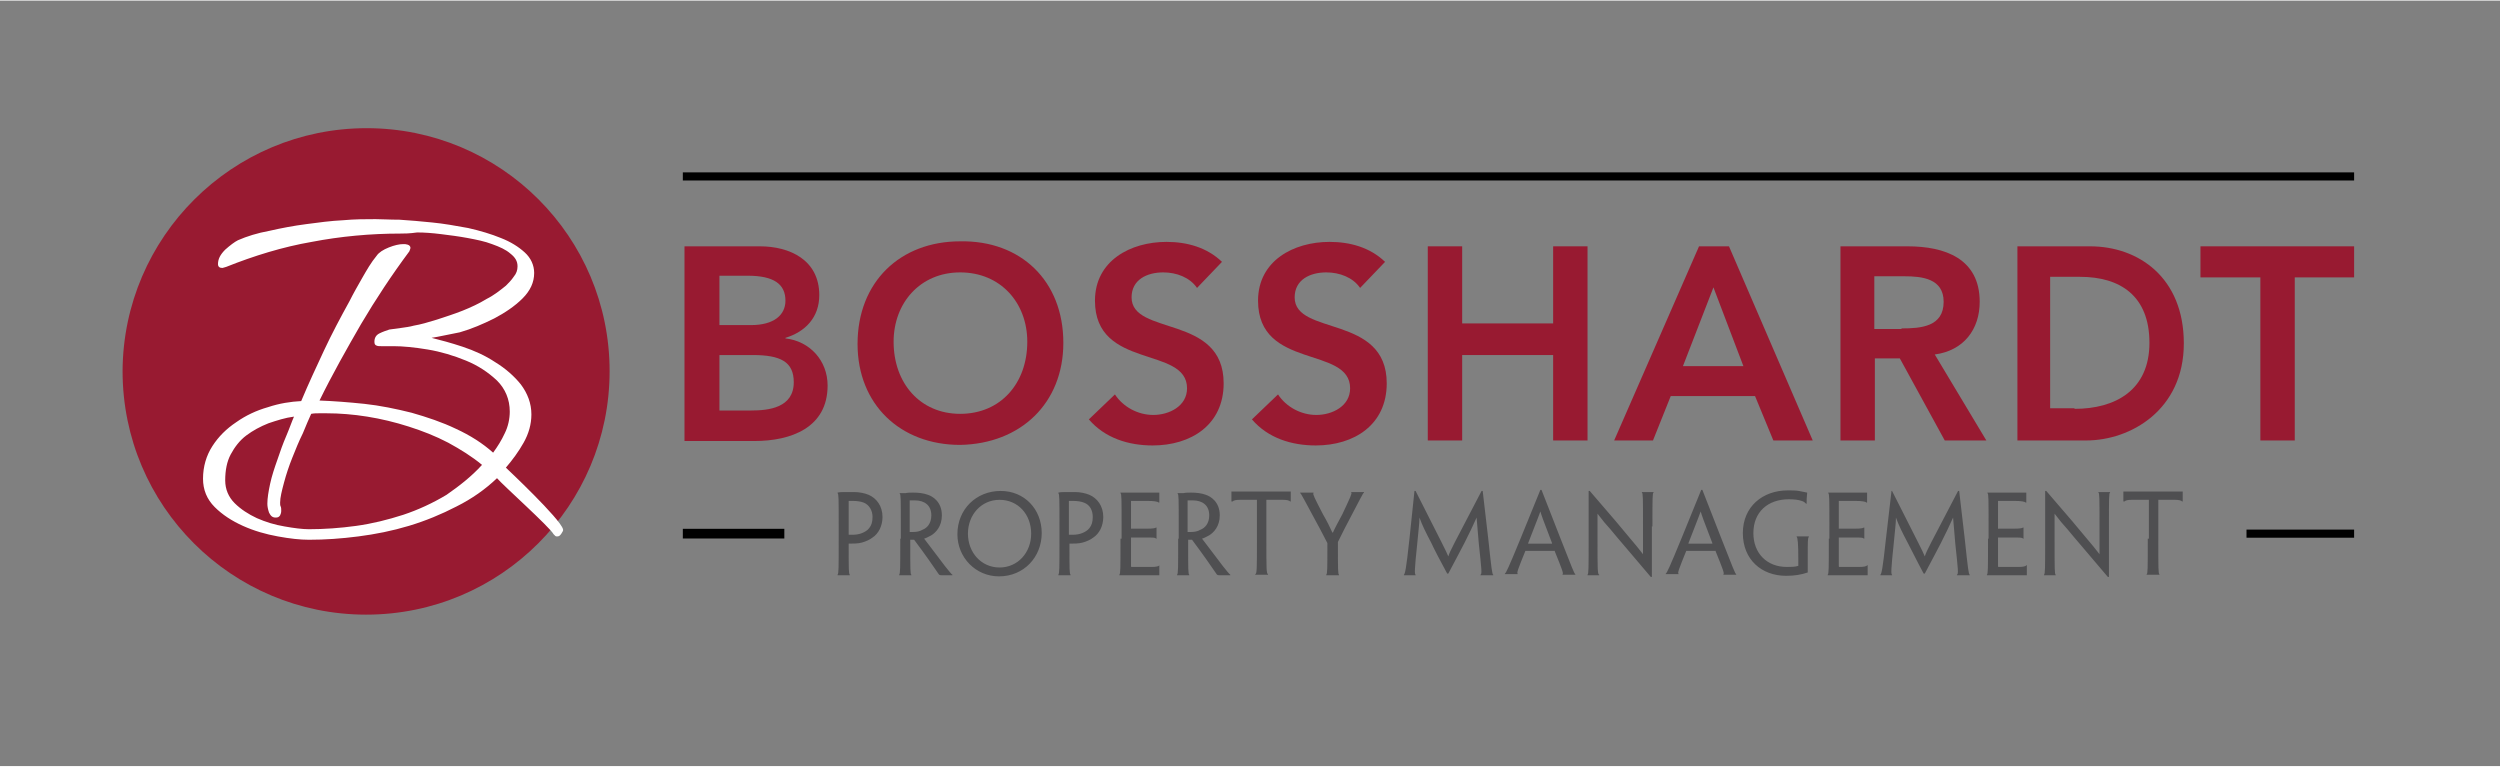
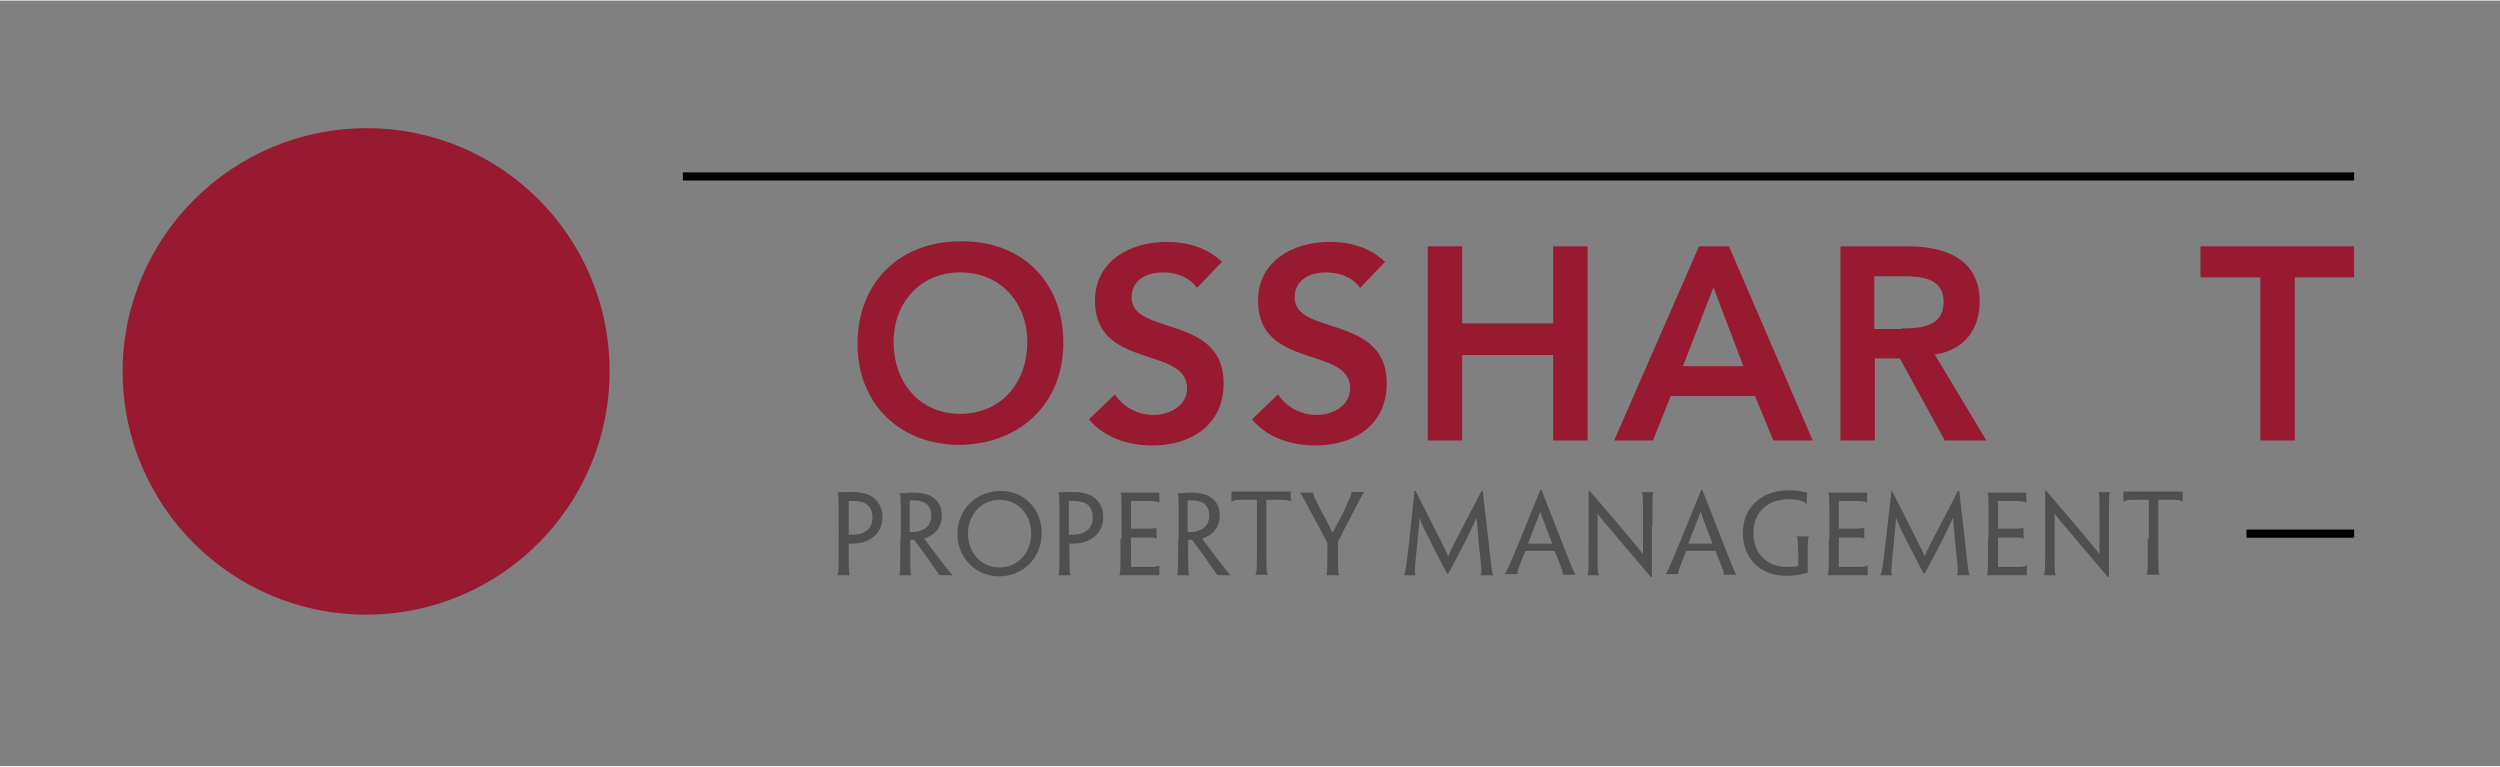
<svg xmlns="http://www.w3.org/2000/svg" version="1.1" id="Layer_1" x="0px" y="0px" width="300px" height="92px" viewBox="0 0 450.7 138" style="enable-background:new 0 0 450.7 138;" xml:space="preserve">
  <rect x="0" y="0" width="450.7" height="138" fill="#808080" stroke="none" />
  <style type="text/css">
	.st0{fill:#4F4F51;}
	.st1{fill:#981A31;}
	.st2{fill:none;stroke:#000000;stroke-width:1.463;}
	.st3{fill:#FFFFFF;}
	.st4{fill:none;stroke:#000000;stroke-width:1.746;}
</style>
  <g>
    <path class="st0" d="M387.2,97c0,5.6,0,6.3-0.2,6.4v0.1h1.2h1.1v-0.1c-0.2-0.1-0.2-0.9-0.2-6.5v-6.9h3c0.7,0,1.1,0.1,1.3,0.3h0.1   v-1.8h-4.6h-1.5h-4.6v1.8h0.2c0.2-0.2,0.6-0.3,1.3-0.3h3.1V97z M380.2,94.8c0-5.2,0-6,0.2-6.1v-0.1h-1h-1.1v0.1   c0.2,0.1,0.2,0.9,0.2,6v5.1h0c-0.8-1-1.4-1.8-2.2-2.7c-1.3-1.6-3.5-4.2-7.4-8.7h-0.2V97c0,5.5,0,6.3-0.2,6.5v0.1h1h1.1v-0.1   c-0.2-0.1-0.2-0.9-0.2-6.3c0-3.2,0-4,0-4.7h0c0.9,1.2,1.5,1.9,2.4,2.9c1.3,1.6,3.5,4.1,7.2,8.5h0.2V94.8z M358.4,97   c0,5.6,0,6.3-0.2,6.5v0.1h3.7h3.5c0-0.6,0-1.3,0-1.8h-0.1c-0.1,0.2-0.6,0.3-1.4,0.3h-3.6c-0.1,0-0.1-0.1-0.1-0.2v-5.1h2.9   c1.1,0,1.5,0,1.6,0.2h0.1v-1V95h-0.1c-0.1,0.1-0.5,0.2-1.6,0.2h-2.9v-5h3c1.1,0,1.8,0.1,2,0.3h0.1c0-0.6,0-1.2,0-1.8h-3.6h-3.4v0.1   c0.2,0.1,0.2,0.9,0.2,6.1V97z M340,97c-0.6,5.6-0.8,6.3-1,6.5v0.1h1h1.1v-0.1c-0.2-0.1-0.2-0.9,0.3-5.6c0.2-2.4,0.4-3.5,0.4-4.7h0   c0.5,1.4,1.2,2.8,2.1,4.5c0.7,1.3,1.6,3.2,2.9,5.6h0.2c1.3-2.4,2.2-4.2,2.9-5.5c0.9-1.8,1.5-3,2.2-4.6h0c0.1,1.2,0.2,2.3,0.4,4.7   c0.5,4.7,0.6,5.5,0.3,5.6v0.1h1.2h1.1v-0.1c-0.2-0.1-0.3-0.9-0.9-6.5l-1-8.6h-0.2c-5.2,10-5.6,10.6-6,11.8h0   c-0.5-1.2-0.8-1.7-5.9-11.8H341L340,97z M329.7,97c0,5.6,0,6.3-0.2,6.5v0.1h3.7h3.5c0-0.6,0-1.3,0-1.8h-0.1   c-0.1,0.2-0.6,0.3-1.4,0.3h-3.6c-0.1,0-0.1-0.1-0.1-0.2v-5.1h2.9c1.1,0,1.5,0,1.6,0.2h0.1v-1V95H336c-0.1,0.1-0.5,0.2-1.6,0.2h-2.9   v-5h3c1.1,0,1.8,0.1,2,0.3h0.1c0-0.6,0-1.2,0-1.8h-3.6h-3.4v0.1c0.2,0.1,0.2,0.9,0.2,6.1V97z M314.2,96c0,4.8,3.4,7.7,7.8,7.7   c1.5,0,2.7-0.2,3.9-0.6c0-0.4,0-1.2,0-1.9v-0.7c0-3.2,0-3.6,0.2-3.8v-0.1H325h-1.1v0.1c0.2,0.1,0.3,1.2,0.3,4.2c0,0.2,0,0.6,0,1   c-0.6,0.2-1.3,0.2-2.1,0.2c-3.5,0-6-2.4-6-6.1c0-3.8,2.6-6.1,6.4-6.1c0.9,0,1.8,0.1,2.3,0.3c0.4,0.1,0.6,0.3,0.8,0.5h0.1   c0-0.6,0-1.1,0.1-2c-0.5-0.1-1-0.2-1.5-0.3c-0.6-0.1-1.2-0.1-2-0.1C317.8,88.3,314.2,91.2,314.2,96L314.2,96z M304.4,97.8   L304.4,97.8c1.7-4.4,2-5.1,2.2-5.7h0c0.2,0.7,0.4,1.3,2.1,5.7l0,0.1H304.4z M309.3,99.3c1.3,3.2,1.6,4,1.4,4.1v0.1h1.2h1.1v-0.1   c-0.2-0.1-0.5-0.9-2.7-6.5l-3.4-8.7h-0.2l-3.5,8.6c-2.3,5.6-2.7,6.4-2.9,6.5v0.1h1.2h1.1v-0.1c-0.2-0.1,0.1-0.9,1.4-4.1H309.3z    M297.9,94.8c0-5.2,0-6,0.2-6.1v-0.1h-1H296v0.1c0.2,0.1,0.2,0.9,0.2,6v5.1h0c-0.8-1-1.4-1.8-2.2-2.7c-1.3-1.6-3.5-4.2-7.4-8.7   h-0.2V97c0,5.5,0,6.3-0.2,6.5v0.1h1h1.1v-0.1c-0.3-0.1-0.3-0.9-0.3-6.3c0-3.2,0-4,0-4.7h0c0.9,1.2,1.5,1.9,2.4,2.9   c1.3,1.6,3.5,4.1,7.2,8.5h0.2V94.8z M275.5,97.8L275.5,97.8c1.7-4.4,2-5.1,2.2-5.7h0c0.2,0.7,0.4,1.3,2.1,5.7l0,0.1H275.5z    M280.3,99.3c1.3,3.2,1.6,4,1.4,4.1v0.1h1.2h1.1v-0.1c-0.2-0.1-0.5-0.9-2.7-6.5l-3.4-8.7h-0.2l-3.5,8.6c-2.3,5.6-2.7,6.4-2.9,6.5   v0.1h1.2h1.1v-0.1c-0.2-0.1,0.1-0.9,1.4-4.1H280.3z M254.1,97c-0.6,5.6-0.8,6.3-1,6.5v0.1h1h1.1v-0.1c-0.2-0.1-0.2-0.9,0.3-5.6   c0.2-2.4,0.4-3.5,0.4-4.7h0c0.5,1.4,1.2,2.8,2.1,4.5c0.6,1.3,1.6,3.2,2.9,5.6h0.2c1.3-2.4,2.2-4.2,2.9-5.5c0.9-1.8,1.5-3,2.2-4.6h0   c0.1,1.2,0.2,2.3,0.4,4.7c0.5,4.7,0.6,5.5,0.3,5.6v0.1h1.2h1.1v-0.1c-0.2-0.1-0.3-0.9-0.9-6.5l-1-8.6h-0.2c-5.2,10-5.6,10.6-6,11.8   h0c-0.5-1.2-0.8-1.7-5.9-11.8h-0.2L254.1,97z M242.4,95.2c3-5.7,3.3-6.4,3.5-6.5v-0.1h-1h-1.3v0.1c0.2,0.1-0.2,0.9-1.6,3.9   c-0.7,1.3-1.3,2.4-1.7,3.3h-0.1c-0.4-0.9-1-2.1-1.7-3.3c-1.5-2.9-1.9-3.7-1.7-3.8v-0.1h-1.2h-1.2v0.1c0.2,0.1,0.5,0.8,3.6,6.5   l1.3,2.5V98c0,4.5,0,5.3-0.2,5.5v0.1h1.2h1.1v-0.1c-0.2-0.1-0.2-1-0.2-5.5v-0.4L242.4,95.2z M226.6,97c0,5.6,0,6.3-0.3,6.4v0.1h1.2   h1.1v-0.1c-0.3-0.1-0.3-0.9-0.3-6.5v-6.9h3c0.7,0,1.1,0.1,1.3,0.3h0.1v-1.8h-4.6h-1.5h-4.6v1.8h0.2c0.2-0.2,0.6-0.3,1.3-0.3h3.1V97   z M218,92.8c0,1.5-0.8,2.3-1.6,2.6c-0.5,0.3-1.1,0.4-1.7,0.4c-0.2,0-0.5,0-0.6,0v-5.7c0.1,0,0.5,0,0.9,0   C216.8,90.1,218,91,218,92.8L218,92.8z M212.4,97c0,5.6,0,6.3-0.2,6.5v0.1h1.1h1.1v-0.1c-0.2-0.1-0.2-0.9-0.2-5.7v-0.6h0.7   c2.1,2.8,3.4,4.7,4.5,6.3c0.2,0.1,0.3,0.1,0.5,0.1h0.8h1.1v-0.1c-0.2-0.1-0.8-0.9-1.3-1.5c-3.3-4.4-3.6-4.7-3.8-5v0   c0.4-0.1,0.9-0.4,1.3-0.6c0.8-0.5,1.9-1.6,1.9-3.6c0-2.4-1.6-3.4-2.5-3.7c-0.8-0.3-1.7-0.4-2.7-0.4c-0.4,0-1,0-1.4,0.1   c-0.4,0-0.8,0-1,0v0.1c0.2,0.1,0.2,0.8,0.2,6V97z M202,97c0,5.6,0,6.3-0.2,6.5v0.1h3.7h3.5c0-0.6,0-1.3,0-1.8H209   c-0.1,0.2-0.6,0.3-1.4,0.3h-3.6c-0.1,0-0.1-0.1-0.1-0.2v-5.1h2.9c1.1,0,1.5,0,1.6,0.2h0.1v-1V95h-0.1c-0.1,0.1-0.5,0.2-1.6,0.2   h-2.9v-5h3c1.1,0,1.8,0.1,2,0.3h0.1c0-0.6,0-1.2,0-1.8h-3.6h-3.4v0.1c0.2,0.1,0.2,0.9,0.2,6.1V97z M197,93.1c0,0.9-0.2,1.5-0.6,2   c-0.3,0.4-0.8,0.7-1.3,0.9c-0.5,0.2-1.1,0.3-1.7,0.3c-0.2,0-0.6,0-0.7,0v-6.1c0.2,0,0.6,0,0.8,0c0.7,0,1.4,0.1,1.9,0.3   C196.5,90.9,197,91.9,197,93.1L197,93.1z M191,97c0,5.6,0,6.2-0.2,6.5v0.1h1.1h1.1v-0.1c-0.2-0.2-0.2-0.9-0.2-5.1v-0.5   c0.8,0,1.7,0,2.4-0.2c0.7-0.2,1.4-0.5,1.9-0.9c0.5-0.3,1-0.9,1.3-1.5c0.3-0.6,0.5-1.4,0.5-2.2c0-2-1.1-3.4-2.5-4   c-0.7-0.3-1.7-0.5-2.6-0.5c-0.4,0-1.1,0-1.6,0c-0.5,0-1,0-1.4,0.1v0.1c0.2,0.2,0.2,0.8,0.2,6V97z M185.9,96.1   c0,3.4-2.4,6.1-5.7,6.1c-3.3,0-5.7-2.7-5.7-6.1c0-3.4,2.4-6.1,5.7-6.1C183.5,90,185.9,92.6,185.9,96.1L185.9,96.1z M187.8,96   c0-4.3-3.1-7.6-7.4-7.6c-4.4,0-7.8,3.3-7.8,7.8c0,4.2,3.3,7.6,7.5,7.6C184.6,103.8,187.8,100.3,187.8,96L187.8,96z M167.9,92.8   c0,1.5-0.8,2.3-1.6,2.6c-0.5,0.3-1.1,0.4-1.7,0.4c-0.2,0-0.5,0-0.6,0v-5.7c0.1,0,0.5,0,0.9,0C166.7,90.1,167.9,91,167.9,92.8   L167.9,92.8z M162.3,97c0,5.6,0,6.3-0.2,6.5v0.1h1.1h1.1v-0.1c-0.2-0.1-0.2-0.9-0.2-5.7v-0.6h0.7c2.1,2.8,3.4,4.7,4.5,6.3   c0.2,0.1,0.3,0.1,0.5,0.1h0.8h1.1v-0.1c-0.2-0.1-0.8-0.9-1.3-1.5c-3.3-4.4-3.6-4.7-3.8-5v0c0.4-0.1,0.9-0.4,1.3-0.6   c0.8-0.5,1.9-1.6,1.9-3.6c0-2.4-1.6-3.4-2.5-3.7c-0.8-0.3-1.7-0.4-2.7-0.4c-0.4,0-1,0-1.4,0.1c-0.4,0-0.8,0-1,0v0.1   c0.2,0.1,0.2,0.8,0.2,6V97z M157.3,93.1c0,0.9-0.2,1.5-0.6,2c-0.3,0.4-0.8,0.7-1.3,0.9c-0.5,0.2-1.1,0.3-1.7,0.3   c-0.2,0-0.6,0-0.7,0v-6.1c0.2,0,0.6,0,0.8,0c0.7,0,1.4,0.1,1.9,0.3C156.7,90.9,157.3,91.9,157.3,93.1L157.3,93.1z M151.2,97   c0,5.6,0,6.2-0.2,6.5v0.1h1.1h1.1v-0.1c-0.2-0.2-0.2-0.9-0.2-5.1v-0.5c0.8,0,1.7,0,2.4-0.2c0.7-0.2,1.4-0.5,1.9-0.9   c0.5-0.3,1-0.9,1.3-1.5c0.3-0.6,0.5-1.4,0.5-2.2c0-2-1.1-3.4-2.5-4c-0.7-0.3-1.7-0.5-2.6-0.5c-0.4,0-1.1,0-1.6,0   c-0.5,0-1,0-1.4,0.1v0.1c0.2,0.2,0.2,0.8,0.2,6V97z" />
-     <path class="st1" d="M129.7,73.9h5.7c3.2,0,7.7-0.5,7.7-5.1c0-3.7-2.4-4.9-7.4-4.9h-6V73.9z M129.7,58.5h5.7c4.1,0,6.2-1.8,6.2-4.4   c0-3-2.1-4.5-6.8-4.5h-5.1V58.5z M123.4,44.3h13.6c5.3,0,10.7,2.4,10.7,8.8c0,4-2.5,6.6-6.1,7.7v0.1c4.4,0.5,7.6,4,7.6,8.5   c0,7.6-6.6,10-13.2,10h-12.6V44.3z" />
    <path class="st1" d="M173.1,74.5c7.3,0,12.1-5.5,12.1-13c0-7-4.8-12.5-12.1-12.5c-7.2,0-12,5.5-12,12.5   C161.1,69,165.9,74.5,173.1,74.5 M173.1,43.4c10.9-0.2,18.6,7.1,18.6,18.3c0,10.9-7.7,18.2-18.6,18.4c-10.8,0-18.5-7.3-18.5-18.2   C154.6,50.7,162.3,43.4,173.1,43.4" />
    <path class="st1" d="M215.8,51.8c-1.3-1.9-3.7-2.8-6.1-2.8c-2.9,0-5.7,1.3-5.7,4.5c0,7,16.6,3,16.6,15.5c0,7.5-5.9,11.2-12.8,11.2   c-4.3,0-8.6-1.3-11.5-4.7l4.7-4.5c1.5,2.3,4.2,3.7,6.9,3.7c2.9,0,6.1-1.6,6.1-4.8c0-7.7-16.6-3.3-16.6-15.8   c0-7.2,6.4-10.6,12.9-10.6c3.7,0,7.3,1,10,3.6L215.8,51.8z" />
    <path class="st1" d="M245.2,51.8c-1.3-1.9-3.7-2.8-6.1-2.8c-2.9,0-5.7,1.3-5.7,4.5c0,7,16.6,3,16.6,15.5c0,7.5-5.9,11.2-12.8,11.2   c-4.3,0-8.6-1.3-11.5-4.7l4.7-4.5c1.5,2.3,4.2,3.7,6.9,3.7c2.9,0,6.1-1.6,6.1-4.8c0-7.7-16.6-3.3-16.6-15.8   c0-7.2,6.4-10.6,12.9-10.6c3.7,0,7.3,1,10,3.6L245.2,51.8z" />
  </g>
  <polygon class="st1" points="257.4,44.3 263.6,44.3 263.6,58.2 280,58.2 280,44.3 286.2,44.3 286.2,79.3 280,79.3 280,63.9   263.6,63.9 263.6,79.3 257.4,79.3 " />
  <path class="st1" d="M314.3,65.9l-5.4-14.2l-5.5,14.2H314.3z M306.3,44.3h5.4l15.1,35h-7.1l-3.3-8h-15.2l-3.2,8h-7L306.3,44.3z" />
  <g>
    <path class="st1" d="M342.8,59.1c3.5,0,7.6-0.3,7.6-4.8c0-4.2-3.9-4.6-7.1-4.6h-5.4v9.5H342.8z M331.7,44.3h12.2   c6.7,0,13,2.2,13,10c0,5-2.9,8.8-8.1,9.5l9.3,15.5h-7.5l-8.1-14.8h-4.5v14.8h-6.2V44.3z" />
-     <path class="st1" d="M374,73.6c7.4,0,13.5-3.4,13.5-11.9c0-8.5-5.3-11.9-12.5-11.9h-5.4v23.7H374z M363.7,44.3h13.1   c8.7,0,16.9,5.6,16.9,17.5c0,12-9.6,17.5-17.6,17.5h-12.4V44.3z" />
  </g>
  <polygon class="st1" points="396.7,44.3 396.7,49.9 407.5,49.9 407.5,79.3 413.7,79.3 413.7,49.9 424.4,49.9 424.4,44.3 " />
  <g>
    <line class="st2" x1="424.4" y1="31.7" x2="123.1" y2="31.7" />
    <path class="st1" d="M109.9,66.8c0,24.2-19.6,43.9-43.9,43.9c-24.2,0-43.9-19.6-43.9-43.9C22.2,42.6,41.9,23,66.1,23   C90.3,23,109.9,42.6,109.9,66.8" />
-     <path class="st3" d="M86.9,83.7c-1.8-1.5-3.9-2.8-6.1-4c-2.3-1.2-4.6-2.1-7.1-2.9c-2.5-0.8-5-1.4-7.5-1.8c-2.5-0.4-5-0.6-7.3-0.6   h-1.4c-0.4,0-0.9,0-1.4,0.1c-0.4,0.9-0.9,2-1.5,3.5c-0.7,1.4-1.3,2.9-1.9,4.4c-0.6,1.5-1.1,3-1.5,4.5c-0.4,1.5-0.7,2.7-0.7,3.6   c0,0.3,0,0.5,0.1,0.7c0.1,0.2,0.1,0.5,0.1,0.8c0,0.3-0.1,0.6-0.2,0.8c-0.2,0.3-0.4,0.4-0.8,0.4c-0.6,0-0.9-0.3-1.2-0.9   c-0.2-0.6-0.3-1.1-0.3-1.6c0-1,0.2-2.2,0.5-3.6c0.3-1.4,0.8-2.9,1.3-4.3c0.5-1.5,1-2.9,1.6-4.3c0.6-1.4,1-2.6,1.4-3.5   c-1.6,0.2-3.1,0.7-4.6,1.2c-1.5,0.6-2.8,1.3-4,2.2c-1.2,0.9-2.1,2.1-2.8,3.4c-0.7,1.3-1,2.9-1,4.7c0,1.6,0.6,3,1.7,4.1   c1.1,1.1,2.5,2,4,2.7c1.6,0.7,3.2,1.2,5,1.5c1.7,0.3,3.2,0.5,4.4,0.5c2.7,0,5.6-0.2,8.5-0.6c2.9-0.4,5.7-1.1,8.5-2   c2.7-0.9,5.3-2.1,7.8-3.6C82.8,87.5,85,85.8,86.9,83.7 M77.8,60.8c1.6,0.4,3.5,0.9,5.6,1.6c2.1,0.7,4.1,1.6,5.9,2.8   c1.8,1.1,3.4,2.5,4.6,4c1.2,1.6,1.9,3.4,1.9,5.4c0,1.8-0.5,3.5-1.4,5.1c-0.9,1.6-2,3.1-3.2,4.5c0.2,0.2,9.8,9.2,10.3,11.1   c0.1,0.2-0.1,0.5-0.3,0.8c-0.2,0.3-0.4,0.5-0.7,0.5c-0.2,0-0.3,0-0.4-0.1c-0.1-0.1-0.2-0.2-0.3-0.3c-0.7-1.3-9.2-8.9-10.2-10.1   c-2.1,2-4.5,3.7-7.3,5.1c-2.7,1.4-5.6,2.6-8.6,3.5c-3,0.9-6,1.5-9.1,1.9c-3.1,0.4-6,0.6-8.9,0.6c-1.6,0-3.4-0.2-5.6-0.6   c-2.2-0.4-4.3-1-6.3-1.9c-2-0.9-3.7-2-5.1-3.4c-1.4-1.4-2.1-3.1-2.1-5.1c0-2.2,0.6-4.2,1.7-5.9c1.1-1.7,2.5-3.1,4.3-4.3   c1.7-1.2,3.6-2.1,5.7-2.7c2.1-0.7,4.1-1,6-1.1c1.3-3.1,2.7-6.1,4.1-9.1c1.4-3,3-6,4.6-8.9c0.7-1.4,1.5-2.8,2.3-4.2   c0.8-1.4,1.6-2.8,2.6-4c0.4-0.6,1.2-1.1,2.2-1.5c1-0.4,1.9-0.6,2.6-0.6c0.3,0,0.5,0,0.8,0.1c0.3,0.1,0.5,0.3,0.5,0.6   c0,0.1-0.1,0.3-0.2,0.6c-3.2,4.3-6.1,8.7-8.7,13.1c-2.6,4.5-5.2,9.1-7.5,13.8c2.6,0.1,5.2,0.3,8.1,0.6c2.8,0.3,5.7,0.9,8.5,1.6   c2.8,0.8,5.5,1.7,8,2.9c2.6,1.2,4.8,2.6,6.7,4.3c0.8-1.1,1.5-2.2,2.1-3.5c0.6-1.2,0.9-2.6,0.9-3.9c0-2.2-0.8-4.1-2.3-5.6   c-1.6-1.5-3.4-2.7-5.6-3.6c-2.2-0.9-4.5-1.6-6.9-2c-2.4-0.4-4.5-0.6-6.2-0.6h-2.2c-0.3,0-0.6,0-0.8-0.1c-0.3-0.1-0.4-0.3-0.4-0.7   c0-0.7,0.3-1.2,0.9-1.5c0.6-0.3,1.2-0.5,1.8-0.7c0.7-0.1,1.5-0.2,2.2-0.3c0.7-0.1,1.5-0.2,2.2-0.4c1.2-0.2,2.6-0.6,4.2-1.1   c1.5-0.5,3.1-1,4.6-1.6c1.5-0.6,3-1.3,4.3-2.1c1.4-0.7,2.5-1.6,3.5-2.4c0.5-0.5,1-1,1.4-1.6c0.5-0.6,0.7-1.2,0.7-1.9   c0-0.9-0.4-1.6-1.3-2.3c-0.8-0.7-1.9-1.2-3.3-1.7c-1.3-0.5-2.8-0.8-4.4-1.1c-1.6-0.3-3.2-0.5-4.8-0.7c-1.6-0.2-3-0.3-4.3-0.3   C73.8,42,72.9,42,72.2,42c-5.4,0-10.8,0.5-16,1.5C51,44.4,45.8,46,40.8,48c-0.4,0.1-0.6,0.2-0.7,0.2c-0.5,0-0.8-0.2-0.8-0.7   c0-0.9,0.4-1.7,1.3-2.6c0.9-0.8,1.7-1.4,2.3-1.7c1.6-0.7,3.5-1.3,5.7-1.7c2.2-0.5,4.3-0.9,6.6-1.2c2.2-0.3,4.5-0.6,6.6-0.7   c2.2-0.2,4.1-0.2,5.9-0.2c1.1,0,2.5,0.1,4.3,0.1c1.8,0.1,3.8,0.3,5.9,0.5c2.1,0.2,4.3,0.6,6.5,1c2.2,0.5,4.2,1.1,5.9,1.8   c1.8,0.7,3.2,1.6,4.3,2.6c1.1,1,1.7,2.3,1.7,3.7c0,1.7-0.7,3.2-2.1,4.6c-1.4,1.4-3.2,2.6-5.1,3.6c-2,1-4.1,1.9-6.2,2.5   C80.8,60.2,79.1,60.6,77.8,60.8" />
    <line class="st2" x1="424.4" y1="96.1" x2="405" y2="96.1" />
  </g>
-   <line class="st4" x1="141.4" y1="96.1" x2="123.1" y2="96.1" />
</svg>